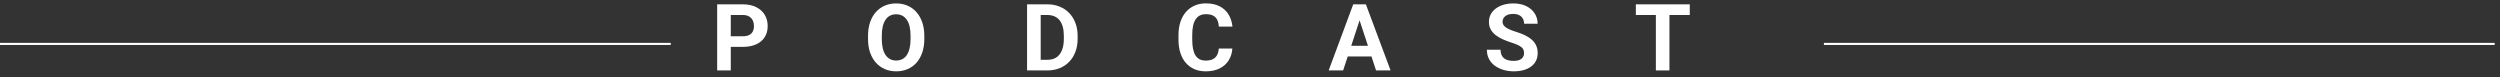
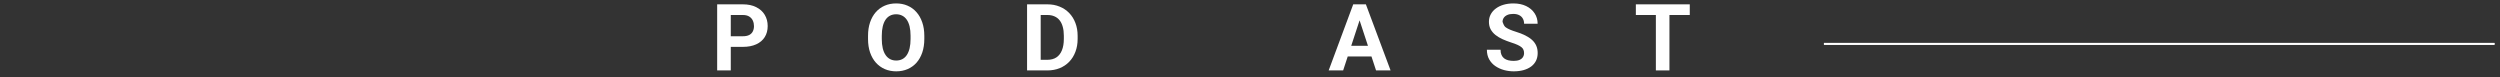
<svg xmlns="http://www.w3.org/2000/svg" width="355" height="11" viewBox="0 0 355 11" fill="none">
  <rect x="0" y="0" width="355" height="11" fill="#333333" stroke="none" />
  <path d="M105.492 6.655H103.101V5.147H105.492C105.862 5.147 106.162 5.086 106.394 4.966C106.627 4.842 106.796 4.67 106.904 4.451C107.011 4.231 107.065 3.984 107.065 3.709C107.065 3.43 107.011 3.17 106.904 2.93C106.796 2.689 106.627 2.496 106.394 2.35C106.162 2.203 105.862 2.13 105.492 2.13H103.771V10H101.838V0.616H105.492C106.227 0.616 106.856 0.749 107.381 1.015C107.909 1.278 108.313 1.641 108.592 2.105C108.872 2.569 109.011 3.099 109.011 3.697C109.011 4.302 108.872 4.827 108.592 5.269C108.313 5.712 107.909 6.053 107.381 6.294C106.856 6.534 106.227 6.655 105.492 6.655Z" fill="white" />
  <path d="M131.253 5.089V5.533C131.253 6.247 131.156 6.887 130.963 7.454C130.769 8.021 130.497 8.504 130.144 8.904C129.792 9.299 129.371 9.602 128.881 9.813C128.395 10.023 127.856 10.129 127.263 10.129C126.675 10.129 126.135 10.023 125.646 9.813C125.16 9.602 124.739 9.299 124.382 8.904C124.026 8.504 123.749 8.021 123.551 7.454C123.358 6.887 123.261 6.247 123.261 5.533V5.089C123.261 4.371 123.358 3.731 123.551 3.168C123.744 2.601 124.017 2.117 124.37 1.718C124.726 1.318 125.147 1.013 125.633 0.803C126.123 0.592 126.662 0.487 127.25 0.487C127.843 0.487 128.383 0.592 128.868 0.803C129.358 1.013 129.779 1.318 130.131 1.718C130.488 2.117 130.763 2.601 130.956 3.168C131.154 3.731 131.253 4.371 131.253 5.089ZM129.3 5.533V5.076C129.3 4.577 129.255 4.139 129.165 3.761C129.074 3.383 128.941 3.065 128.765 2.807C128.589 2.549 128.374 2.356 128.12 2.227C127.867 2.094 127.577 2.027 127.25 2.027C126.924 2.027 126.634 2.094 126.38 2.227C126.131 2.356 125.918 2.549 125.742 2.807C125.57 3.065 125.439 3.383 125.349 3.761C125.259 4.139 125.214 4.577 125.214 5.076V5.533C125.214 6.027 125.259 6.466 125.349 6.848C125.439 7.226 125.573 7.546 125.749 7.808C125.925 8.066 126.14 8.262 126.393 8.395C126.647 8.528 126.937 8.595 127.263 8.595C127.59 8.595 127.88 8.528 128.133 8.395C128.387 8.262 128.6 8.066 128.771 7.808C128.943 7.546 129.074 7.226 129.165 6.848C129.255 6.466 129.3 6.027 129.3 5.533Z" fill="white" />
  <path d="M148.725 10H146.682L146.695 8.492H148.725C149.232 8.492 149.66 8.378 150.008 8.15C150.356 7.918 150.618 7.581 150.794 7.138C150.974 6.696 151.065 6.161 151.065 5.533V5.076C151.065 4.595 151.013 4.171 150.91 3.806C150.811 3.441 150.663 3.134 150.465 2.884C150.268 2.635 150.025 2.448 149.737 2.324C149.449 2.195 149.118 2.13 148.744 2.13H146.643V0.616H148.744C149.372 0.616 149.945 0.723 150.465 0.938C150.989 1.149 151.443 1.452 151.825 1.847C152.208 2.242 152.502 2.715 152.708 3.265C152.919 3.81 153.024 4.418 153.024 5.089V5.533C153.024 6.199 152.919 6.807 152.708 7.357C152.502 7.907 152.208 8.38 151.825 8.775C151.447 9.166 150.994 9.469 150.465 9.684C149.941 9.894 149.361 10 148.725 10ZM147.778 0.616V10H145.844V0.616H147.778Z" fill="white" />
-   <path d="M173.068 6.887H174.995C174.956 7.518 174.782 8.079 174.473 8.569C174.168 9.059 173.74 9.441 173.19 9.716C172.645 9.991 171.987 10.129 171.218 10.129C170.617 10.129 170.077 10.025 169.6 9.819C169.123 9.609 168.715 9.308 168.376 8.917C168.041 8.526 167.785 8.053 167.609 7.499C167.433 6.945 167.345 6.324 167.345 5.636V4.986C167.345 4.298 167.435 3.677 167.615 3.123C167.8 2.564 168.062 2.09 168.402 1.699C168.745 1.308 169.156 1.007 169.633 0.796C170.11 0.586 170.642 0.48 171.231 0.48C172.013 0.48 172.672 0.622 173.21 0.906C173.751 1.189 174.17 1.58 174.466 2.079C174.767 2.577 174.948 3.144 175.008 3.78H173.074C173.053 3.402 172.978 3.082 172.849 2.82C172.72 2.554 172.524 2.354 172.262 2.221C172.004 2.083 171.661 2.014 171.231 2.014C170.909 2.014 170.627 2.075 170.387 2.195C170.146 2.315 169.944 2.498 169.781 2.743C169.618 2.988 169.495 3.297 169.413 3.671C169.336 4.04 169.297 4.474 169.297 4.973V5.636C169.297 6.122 169.334 6.549 169.407 6.919C169.48 7.284 169.592 7.594 169.742 7.847C169.897 8.096 170.094 8.285 170.335 8.414C170.58 8.539 170.874 8.601 171.218 8.601C171.622 8.601 171.955 8.537 172.217 8.408C172.479 8.279 172.679 8.088 172.816 7.834C172.958 7.581 173.042 7.265 173.068 6.887Z" fill="white" />
  <path d="M193.279 2.221L190.727 10H188.671L192.158 0.616H193.466L193.279 2.221ZM195.4 10L192.841 2.221L192.635 0.616H193.956L197.462 10H195.4ZM195.284 6.507V8.021H190.327V6.507H195.284Z" fill="white" />
-   <path d="M216.417 7.544C216.417 7.377 216.391 7.226 216.339 7.093C216.292 6.956 216.202 6.831 216.069 6.719C215.935 6.603 215.749 6.489 215.508 6.378C215.267 6.266 214.956 6.15 214.573 6.03C214.148 5.892 213.744 5.737 213.362 5.566C212.984 5.394 212.648 5.194 212.356 4.966C212.068 4.734 211.841 4.466 211.673 4.161C211.51 3.855 211.428 3.501 211.428 3.097C211.428 2.706 211.514 2.352 211.686 2.034C211.858 1.711 212.099 1.436 212.408 1.209C212.717 0.977 213.082 0.798 213.504 0.674C213.929 0.549 214.395 0.487 214.902 0.487C215.594 0.487 216.198 0.612 216.713 0.861C217.229 1.11 217.628 1.452 217.912 1.885C218.2 2.319 218.344 2.816 218.344 3.374H216.423C216.423 3.099 216.365 2.859 216.249 2.652C216.137 2.442 215.966 2.276 215.733 2.156C215.506 2.036 215.218 1.976 214.87 1.976C214.535 1.976 214.255 2.027 214.032 2.13C213.809 2.229 213.641 2.365 213.529 2.536C213.418 2.704 213.362 2.893 213.362 3.104C213.362 3.263 213.4 3.406 213.478 3.535C213.559 3.664 213.68 3.785 213.839 3.896C213.998 4.008 214.193 4.113 214.425 4.212C214.657 4.311 214.926 4.408 215.231 4.502C215.742 4.657 216.191 4.831 216.578 5.024C216.969 5.218 217.295 5.435 217.557 5.675C217.82 5.916 218.017 6.189 218.15 6.494C218.284 6.799 218.35 7.145 218.35 7.531C218.35 7.939 218.271 8.305 218.112 8.627C217.953 8.949 217.723 9.222 217.422 9.445C217.121 9.669 216.763 9.839 216.346 9.955C215.929 10.071 215.463 10.129 214.947 10.129C214.483 10.129 214.026 10.068 213.574 9.948C213.123 9.824 212.713 9.637 212.343 9.387C211.978 9.138 211.686 8.82 211.467 8.434C211.248 8.047 211.138 7.589 211.138 7.061H213.078C213.078 7.353 213.123 7.6 213.214 7.802C213.304 8.004 213.43 8.167 213.594 8.292C213.761 8.416 213.959 8.507 214.187 8.562C214.419 8.618 214.672 8.646 214.947 8.646C215.282 8.646 215.557 8.599 215.772 8.504C215.991 8.41 216.152 8.279 216.256 8.111C216.363 7.944 216.417 7.755 216.417 7.544Z" fill="white" />
+   <path d="M216.417 7.544C216.417 7.377 216.391 7.226 216.339 7.093C216.292 6.956 216.202 6.831 216.069 6.719C215.935 6.603 215.749 6.489 215.508 6.378C215.267 6.266 214.956 6.15 214.573 6.03C214.148 5.892 213.744 5.737 213.362 5.566C212.984 5.394 212.648 5.194 212.356 4.966C212.068 4.734 211.841 4.466 211.673 4.161C211.51 3.855 211.428 3.501 211.428 3.097C211.428 2.706 211.514 2.352 211.686 2.034C211.858 1.711 212.099 1.436 212.408 1.209C212.717 0.977 213.082 0.798 213.504 0.674C213.929 0.549 214.395 0.487 214.902 0.487C215.594 0.487 216.198 0.612 216.713 0.861C217.229 1.11 217.628 1.452 217.912 1.885C218.2 2.319 218.344 2.816 218.344 3.374H216.423C216.423 3.099 216.365 2.859 216.249 2.652C216.137 2.442 215.966 2.276 215.733 2.156C215.506 2.036 215.218 1.976 214.87 1.976C214.535 1.976 214.255 2.027 214.032 2.13C213.809 2.229 213.641 2.365 213.529 2.536C213.418 2.704 213.362 2.893 213.362 3.104C213.559 3.664 213.68 3.785 213.839 3.896C213.998 4.008 214.193 4.113 214.425 4.212C214.657 4.311 214.926 4.408 215.231 4.502C215.742 4.657 216.191 4.831 216.578 5.024C216.969 5.218 217.295 5.435 217.557 5.675C217.82 5.916 218.017 6.189 218.15 6.494C218.284 6.799 218.35 7.145 218.35 7.531C218.35 7.939 218.271 8.305 218.112 8.627C217.953 8.949 217.723 9.222 217.422 9.445C217.121 9.669 216.763 9.839 216.346 9.955C215.929 10.071 215.463 10.129 214.947 10.129C214.483 10.129 214.026 10.068 213.574 9.948C213.123 9.824 212.713 9.637 212.343 9.387C211.978 9.138 211.686 8.82 211.467 8.434C211.248 8.047 211.138 7.589 211.138 7.061H213.078C213.078 7.353 213.123 7.6 213.214 7.802C213.304 8.004 213.43 8.167 213.594 8.292C213.761 8.416 213.959 8.507 214.187 8.562C214.419 8.618 214.672 8.646 214.947 8.646C215.282 8.646 215.557 8.599 215.772 8.504C215.991 8.41 216.152 8.279 216.256 8.111C216.363 7.944 216.417 7.755 216.417 7.544Z" fill="white" />
  <path d="M237.06 0.616V10H235.133V0.616H237.06ZM239.947 0.616V2.13H232.291V0.616H239.947Z" fill="white" />
-   <path d="M0 6.229H95.217" stroke="white" stroke-width="0.265" />
-   <path d="M0 6.229H95.217" stroke="white" stroke-width="0.265" />
  <path d="M259 6.229H354.217" stroke="white" stroke-width="0.265" />
  <path d="M259 6.229H354.217" stroke="white" stroke-width="0.265" />
</svg>